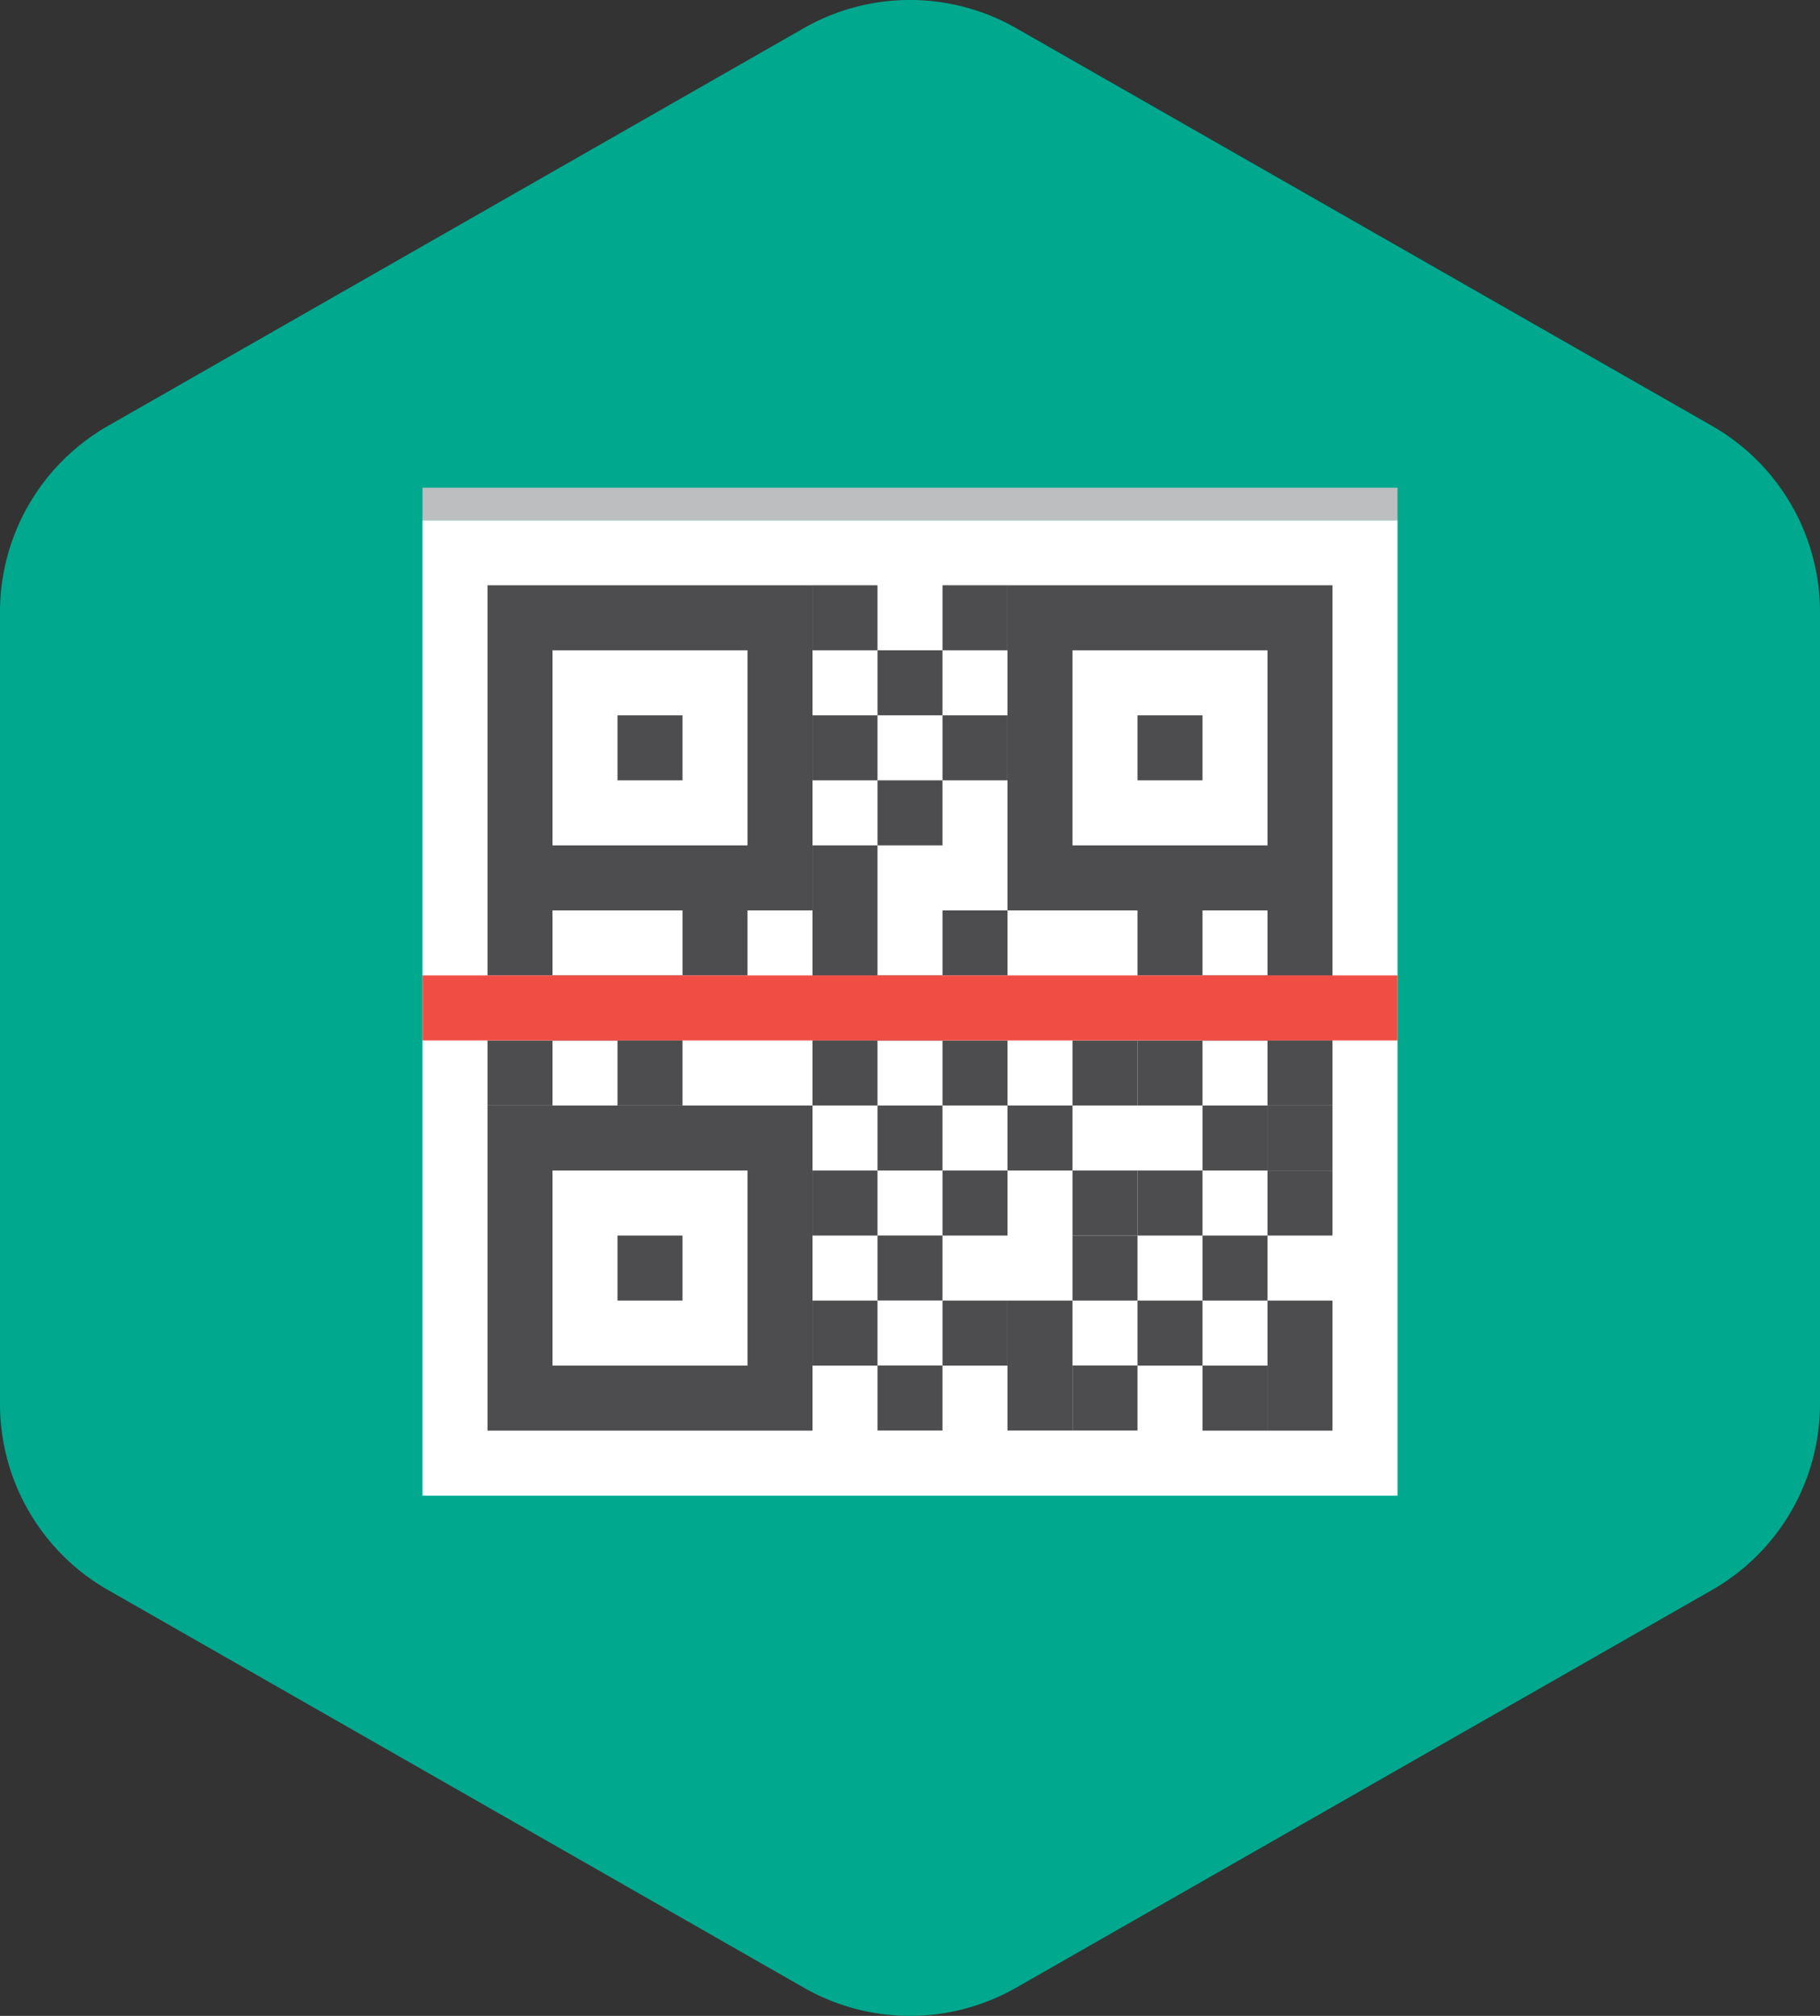
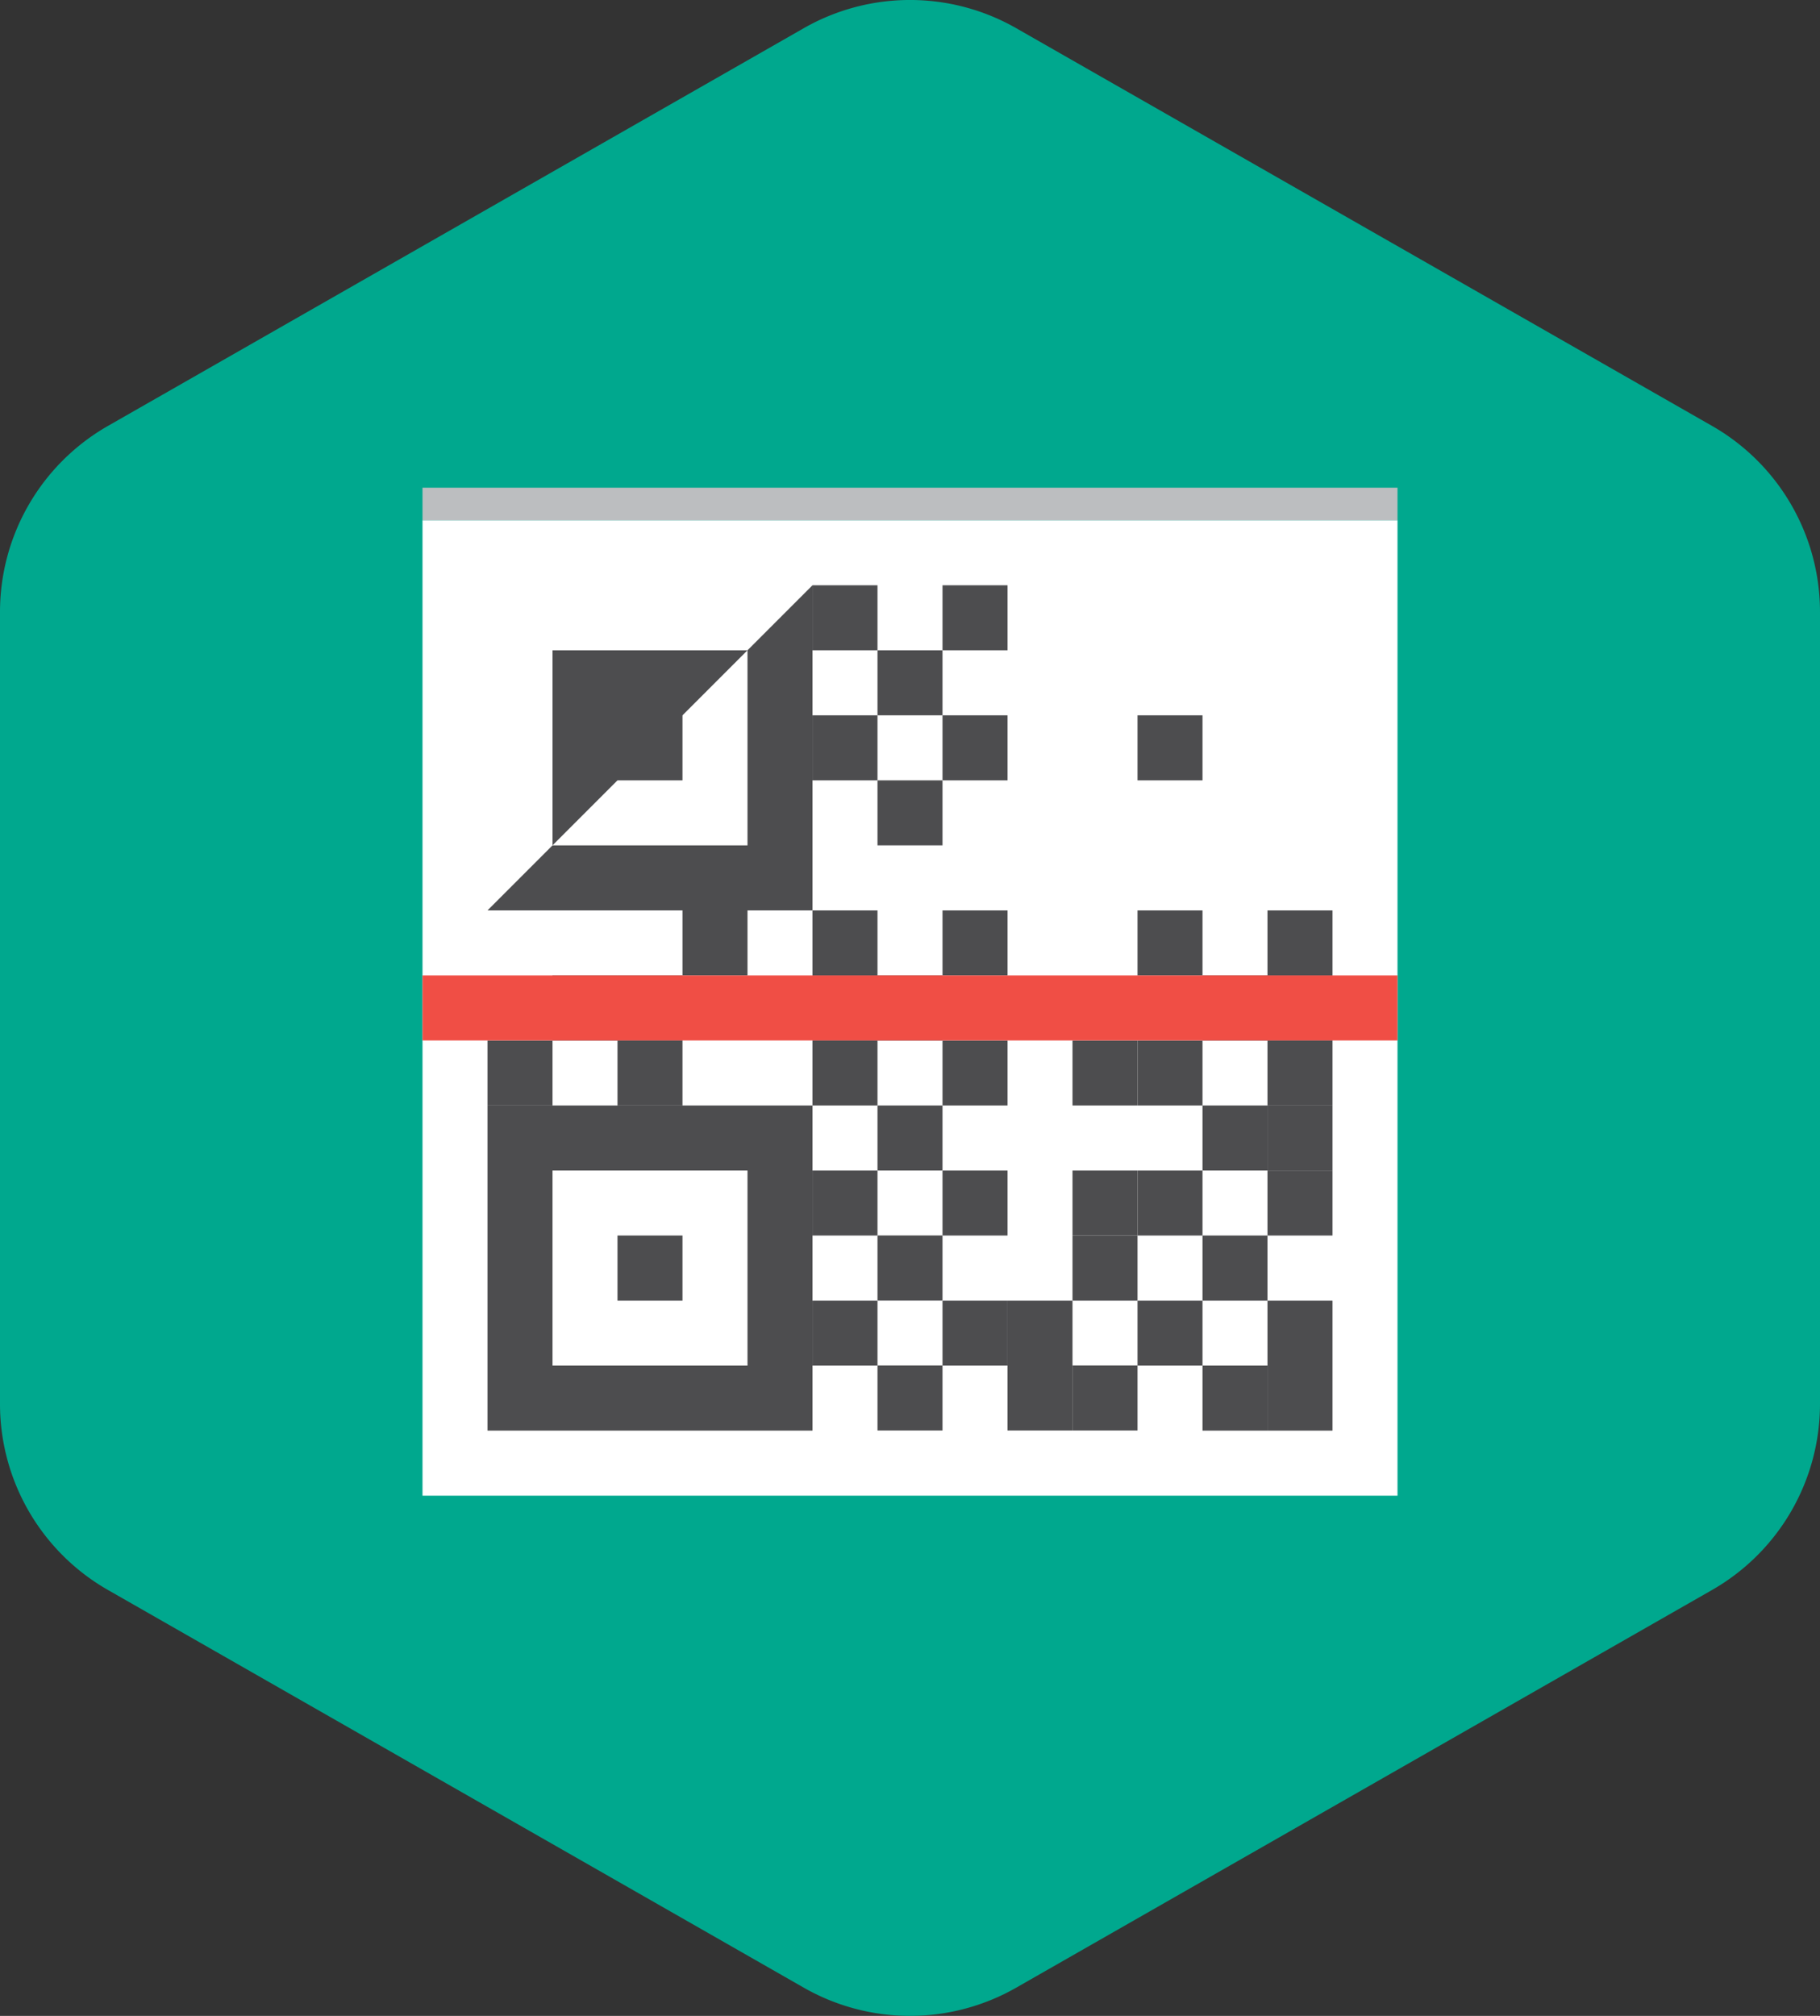
<svg xmlns="http://www.w3.org/2000/svg" id="icons" viewBox="0 0 56 62">
  <rect x="0" y="0" width="56" height="62" fill="#333333" stroke="none" />
  <defs>
    <style>.cls-1{fill:none;}.cls-2{clip-path:url(#clip-path);}.cls-3{fill:#00a88e;}.cls-4{fill:#fff;}.cls-5{fill:#4d4d4f;}.cls-6{fill:#f04e45;}.cls-7{fill:#bcbec0;}</style>
    <clipPath id="clip-path">
      <rect class="cls-1" width="56" height="62" />
    </clipPath>
  </defs>
  <title>k_QR_Scanner</title>
  <g id="Kaspersky_Industrial_CyberSecurity" data-name="Kaspersky Industrial CyberSecurity">
    <g class="cls-2">
      <g class="cls-2">
        <path class="cls-3" d="M0,18.824V43.175A6.589,6.589,0,0,0,3.321,48.9L24.73,61.131a6.59,6.59,0,0,0,6.54,0L52.68,48.9A6.591,6.591,0,0,0,56,43.175V18.824A6.592,6.592,0,0,0,52.68,13.1L31.27.868a6.59,6.59,0,0,0-6.54,0L3.321,13.1A6.59,6.59,0,0,0,0,18.824" />
        <rect class="cls-4" x="13" y="16" width="30" height="30" />
-         <path class="cls-5" d="M15,28H25V18H15Zm8-2H17V20h6Z" />
+         <path class="cls-5" d="M15,28H25V18Zm8-2H17V20h6Z" />
        <rect class="cls-5" x="19" y="22" width="2" height="2" />
        <path class="cls-5" d="M15,44H25V34H15Zm8-2H17V36h6Z" />
        <rect class="cls-5" x="19" y="38" width="2" height="2" />
-         <path class="cls-5" d="M31,28H41V18H31Zm8-2H33V20h6Z" />
        <rect class="cls-5" x="35" y="22" width="2" height="2" />
        <rect class="cls-5" x="39" y="28" width="2" height="2" />
        <rect class="cls-5" x="35" y="32" width="2" height="2" />
        <rect class="cls-5" x="33" y="32" width="2" height="2" />
        <rect class="cls-5" x="29" y="32" width="2" height="2" />
        <rect class="cls-5" x="27" y="30" width="2" height="2" />
        <rect class="cls-5" x="25" y="28" width="2" height="2" />
        <rect class="cls-5" x="29" y="28" width="2" height="2" />
        <rect class="cls-5" x="25" y="30" width="2" height="2" />
        <rect class="cls-5" x="27" y="34" width="2" height="2" />
        <rect class="cls-5" x="27" y="37.998" width="2" height="2" />
        <rect class="cls-5" x="25" y="36" width="2" height="2" />
        <rect class="cls-5" x="15" y="32" width="2" height="2" />
        <rect class="cls-5" x="19" y="32" width="2" height="2" />
        <rect class="cls-5" x="25" y="32" width="2" height="2" />
        <rect class="cls-5" x="19" y="30" width="2" height="2" />
        <rect class="cls-5" x="17" y="30" width="2" height="2" />
        <rect class="cls-5" x="21" y="28" width="2" height="2" />
-         <rect class="cls-5" x="15" y="28" width="2" height="2" />
        <rect class="cls-5" x="39" y="32" width="2" height="2" />
        <rect class="cls-5" x="39" y="30" width="2" height="2" />
        <rect class="cls-5" x="37" y="30" width="2" height="2" />
        <rect class="cls-5" x="39" y="34" width="2" height="2" />
        <rect class="cls-5" x="37" y="34" width="2" height="2" />
        <rect class="cls-5" x="39" y="36" width="2" height="2" />
        <rect class="cls-5" x="39" y="40" width="2" height="2" />
        <rect class="cls-5" x="35" y="40" width="2" height="2" />
        <rect class="cls-5" x="31" y="41.996" width="2" height="2" />
        <rect class="cls-5" x="35" y="36" width="2" height="2" />
        <rect class="cls-5" x="33" y="36" width="2" height="2" />
-         <rect class="cls-5" x="31" y="34" width="2" height="2" />
        <rect class="cls-5" x="27" y="41.996" width="2" height="2" />
        <rect class="cls-5" x="25" y="40" width="2" height="2" />
        <rect class="cls-5" x="33" y="41.996" width="2" height="2" />
        <rect class="cls-5" x="29" y="40" width="2" height="2" />
        <rect class="cls-5" x="31" y="40" width="2" height="2" />
        <rect class="cls-5" x="39" y="42" width="2" height="2" />
        <rect class="cls-5" x="37" y="42" width="2" height="2" />
        <rect class="cls-5" x="37" y="38" width="2" height="2" />
        <rect class="cls-5" x="33" y="38" width="2" height="2" />
        <rect class="cls-5" x="29" y="36" width="2" height="2" />
        <rect class="cls-5" x="35" y="28" width="2" height="2" />
        <rect class="cls-5" x="29" y="22" width="2" height="2" />
        <rect class="cls-5" x="25" y="22" width="2" height="2" />
        <rect class="cls-5" x="27" y="24" width="2" height="2" />
-         <rect class="cls-5" x="25" y="26" width="2" height="2" />
        <rect class="cls-5" x="25" y="18" width="2" height="2" />
        <rect class="cls-5" x="29" y="18" width="2" height="2" />
        <rect class="cls-5" x="27" y="20" width="2" height="2" />
        <rect class="cls-6" x="13" y="30" width="30" height="2" />
        <rect class="cls-7" x="13" y="15" width="30" height="1" />
      </g>
    </g>
  </g>
</svg>